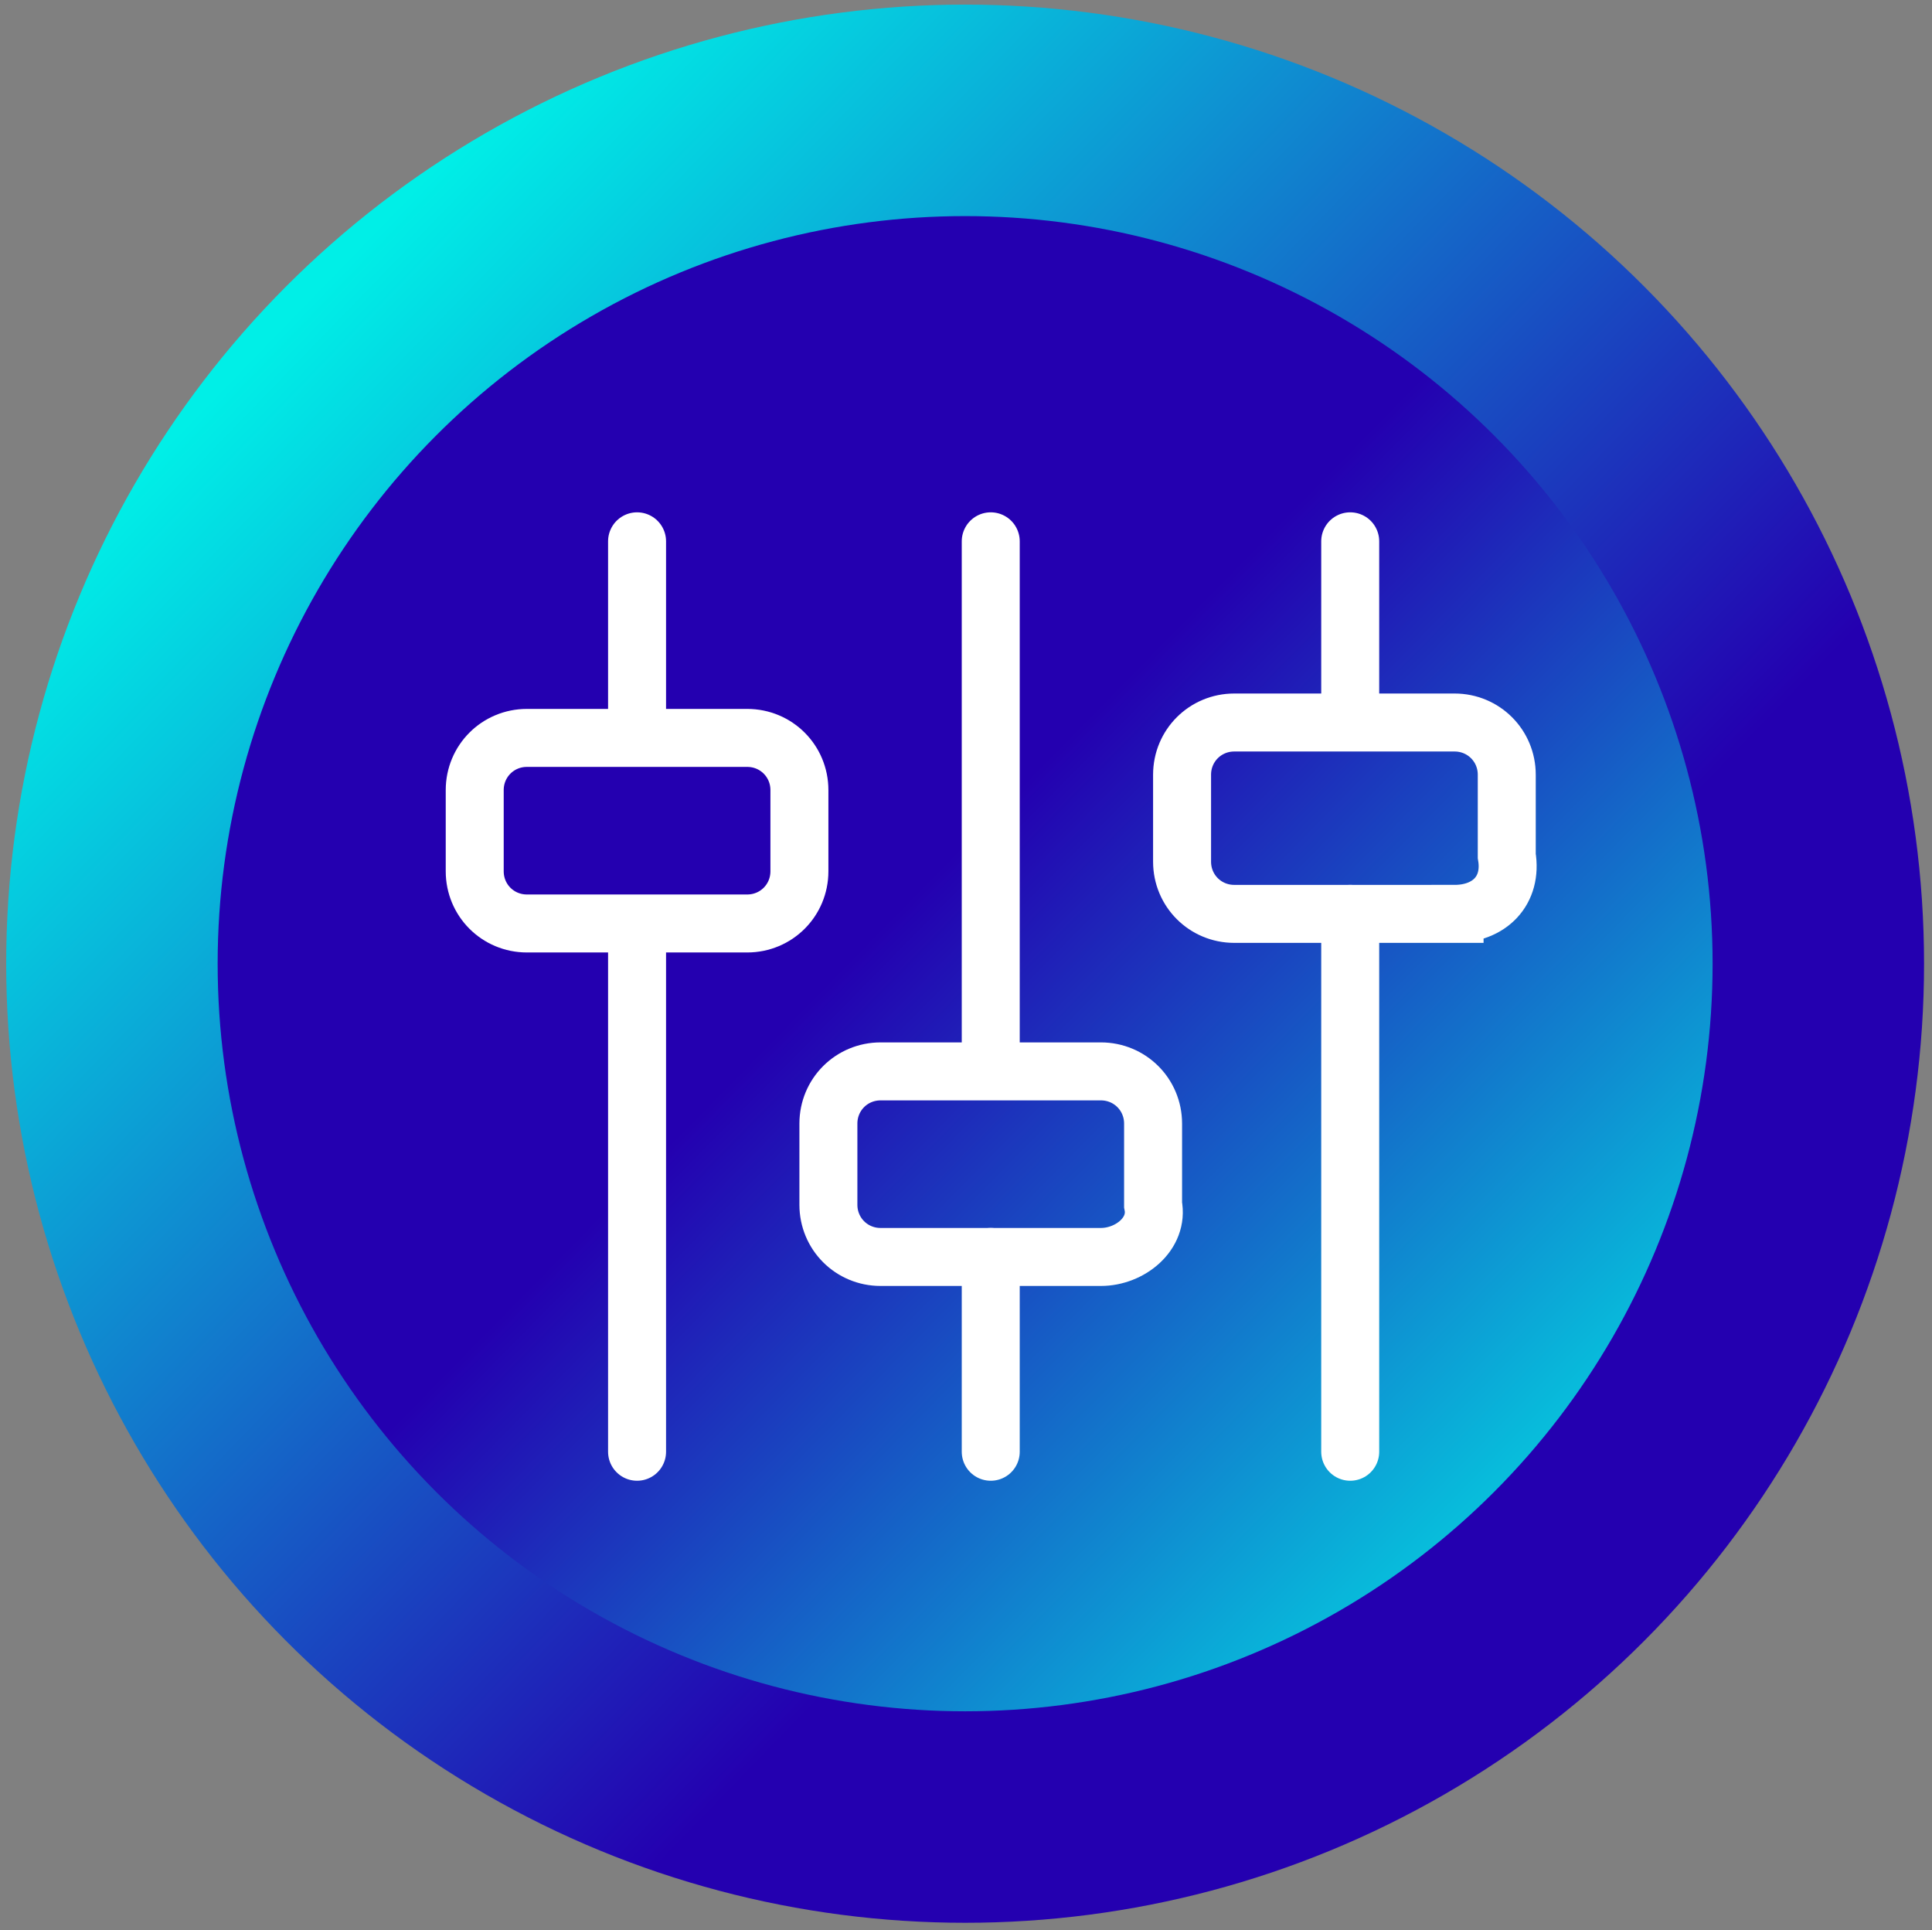
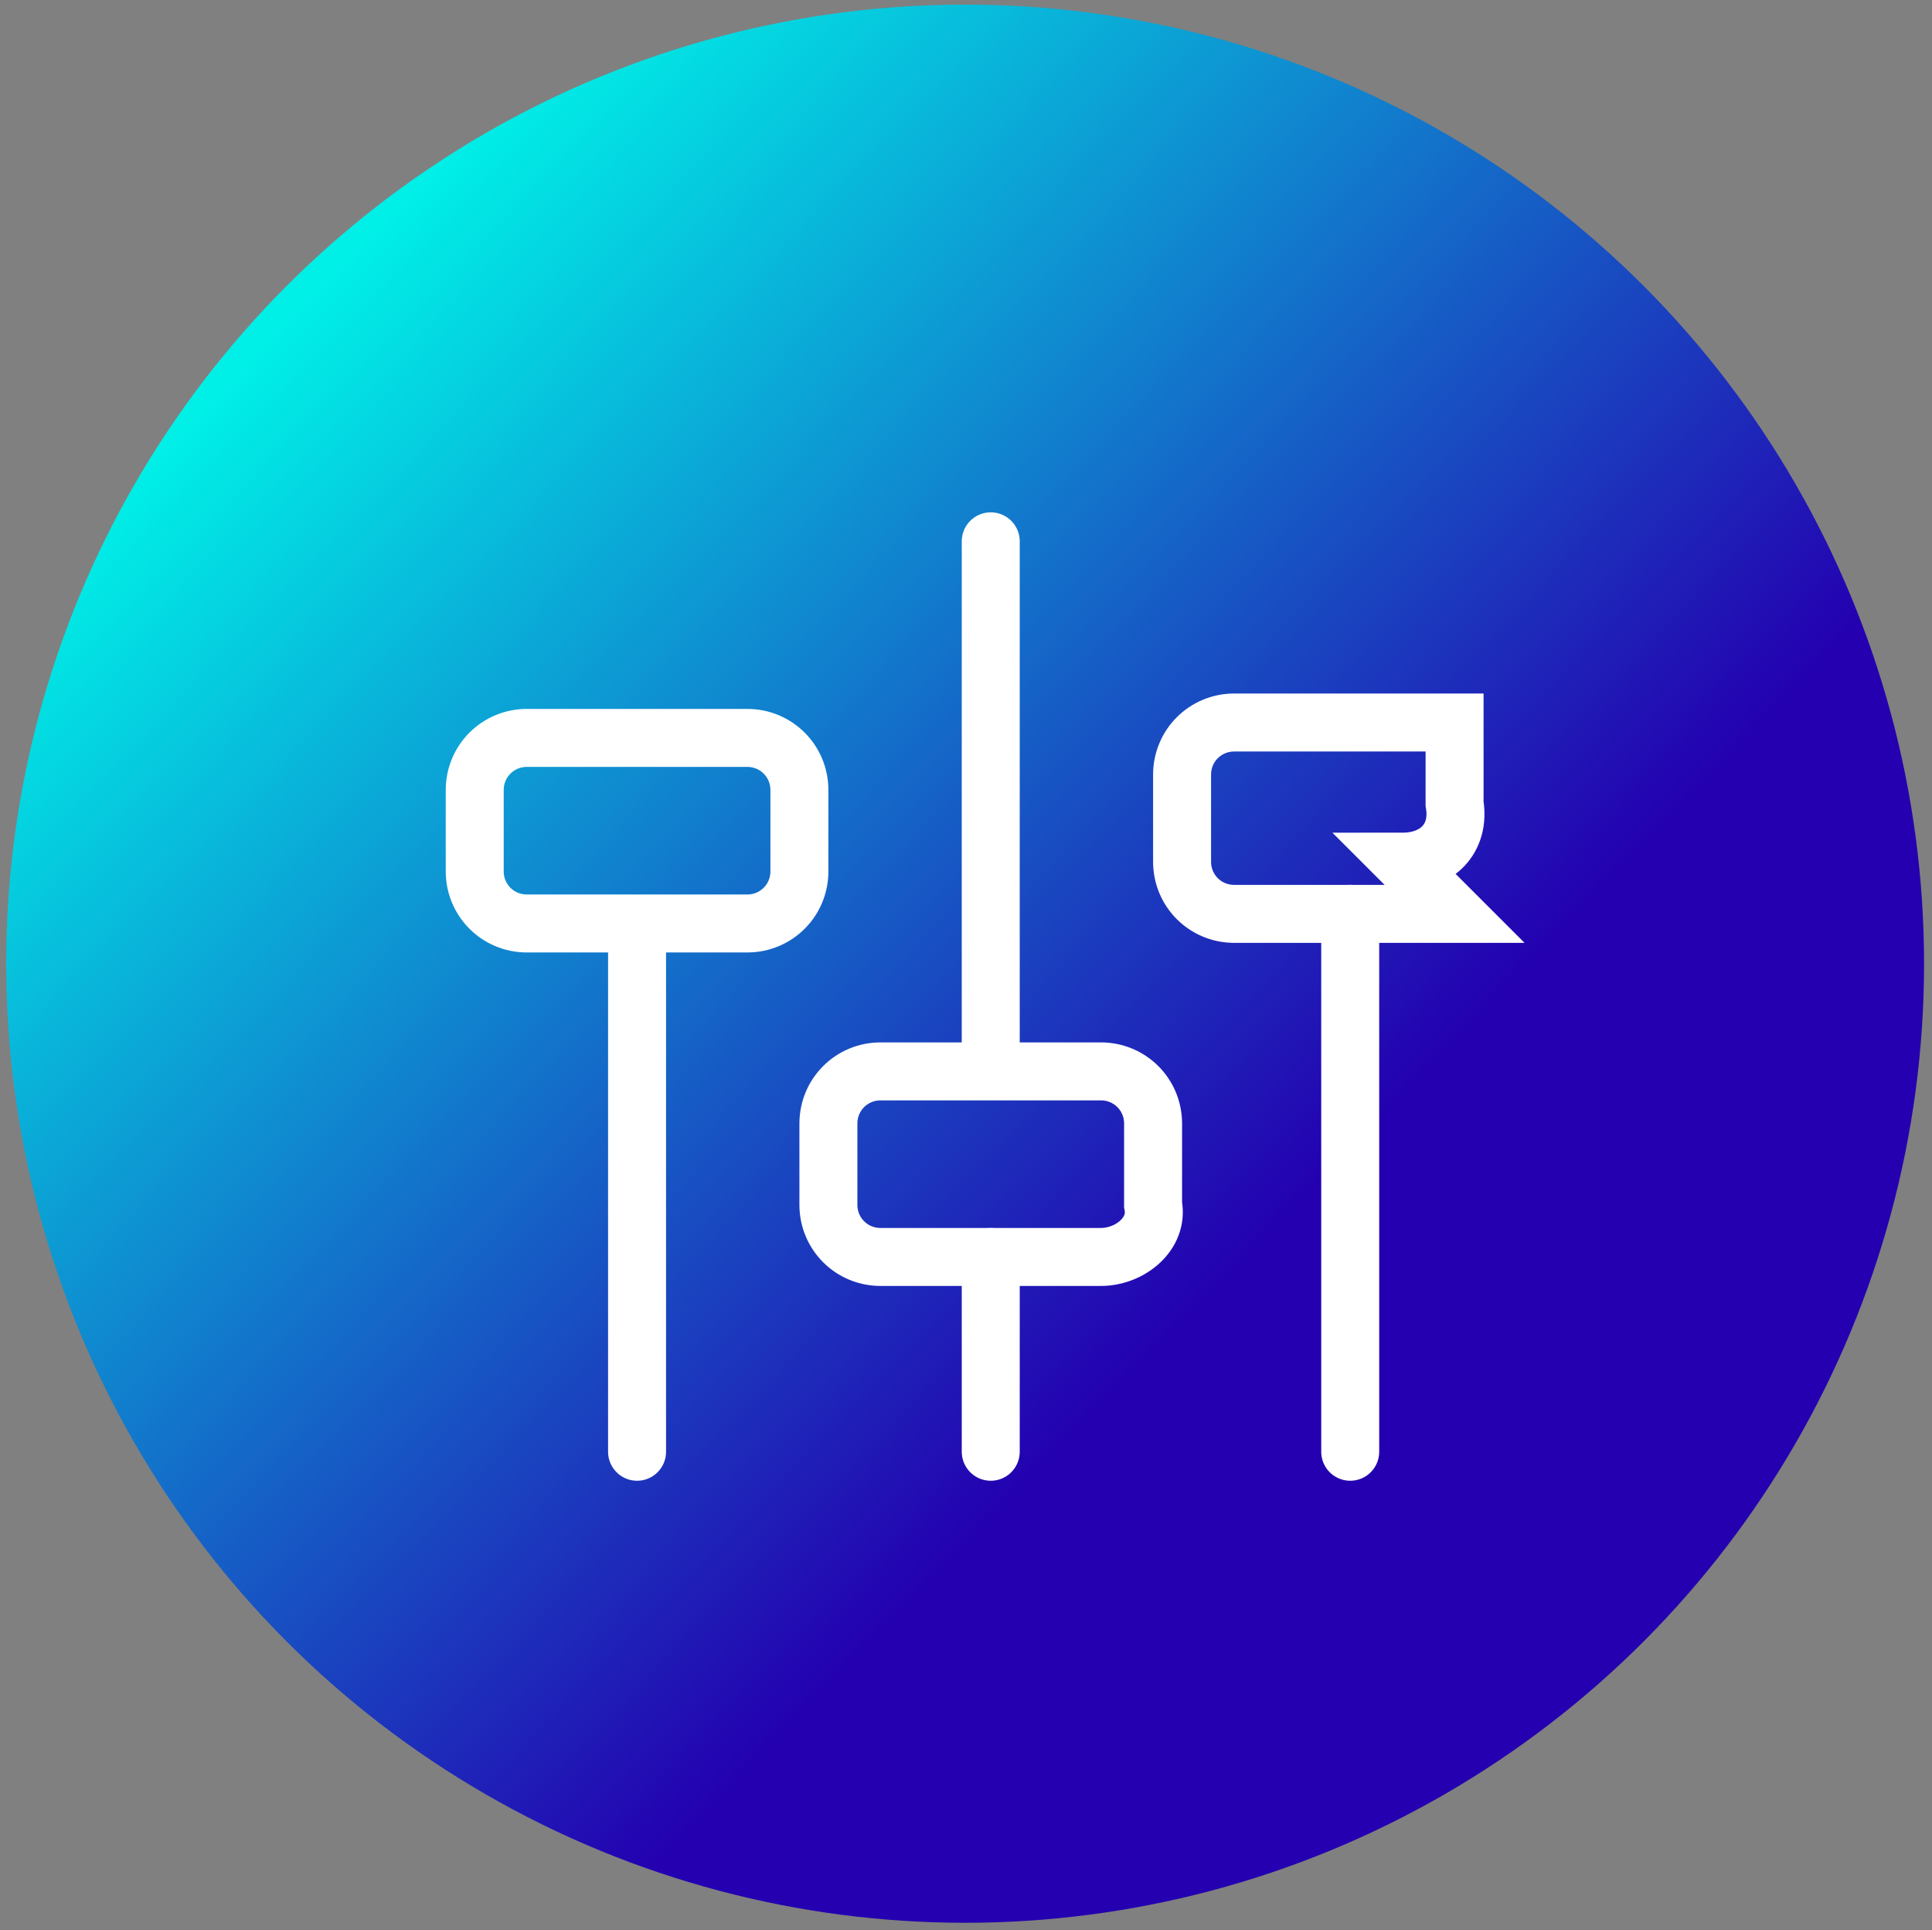
<svg xmlns="http://www.w3.org/2000/svg" xmlns:xlink="http://www.w3.org/1999/xlink" id="Layer_1" version="1.1" viewBox="0 0 1216.1 1214.7">
  <rect x="0" y="0" width="1216.1" height="1214.7" fill="#808080" stroke="none" />
  <defs>
    <style>
      .st0 {
        stroke-miterlimit: 10;
      }

      .st0, .st1 {
        fill: none;
        stroke: #fff;
        stroke-width: 36.495px;
      }

      .st2 {
        fill: url(#linear-gradient1);
      }

      .st1 {
        stroke-linecap: round;
        stroke-linejoin: round;
      }

      .st3 {
        fill: url(#linear-gradient);
      }
    </style>
    <linearGradient id="linear-gradient" x1="1051.893" y1="609.307" x2="185.127" y2="-230.96" gradientTransform="translate(0 428)" gradientUnits="userSpaceOnUse">
      <stop offset=".3" stop-color="#2400b0" />
      <stop offset="1" stop-color="#00efe7" />
    </linearGradient>
    <linearGradient id="linear-gradient1" x1="367.802" y1="-56.701" x2="1039.46" y2="602.356" xlink:href="#linear-gradient" />
  </defs>
  <circle class="st3" cx="607.5" cy="606.5" r="603.6" />
-   <circle class="st2" cx="607.5" cy="606.5" r="470.5" />
  <g>
    <path class="st0" d="M470.343,581.188h-138.682c-18.248,0-32.846-14.598-32.846-32.846v-51.093c0-18.248,14.598-32.846,32.846-32.846h138.682c18.248,0,32.846,14.598,32.846,32.846v51.093c0,18.248-14.598,32.846-32.846,32.846l0.0 0Z" />
    <path class="st0" d="M692.965,791.066h-138.682c-18.248,0-32.846-14.598-32.846-32.846v-51.093c0-18.248,14.598-32.846,32.846-32.846h138.682c18.248,0,32.846,14.598,32.846,32.846v51.093c3.65,18.248-14.598,32.846-32.846,32.846Z" />
-     <path class="st0" d="M915.586,575.146h-138.682c-18.248,0-32.846-14.598-32.846-32.846v-54.743c0-18.248,14.598-32.846,32.846-32.846h138.682c18.248,0,32.846,14.598,32.846,32.846v51.093c3.65,21.897-10.949,36.495-32.846,36.495Z" />
-     <line class="st1" x1="401.002" y1="340.678" x2="401.002" y2="460.753" />
+     <path class="st0" d="M915.586,575.146h-138.682c-18.248,0-32.846-14.598-32.846-32.846v-54.743c0-18.248,14.598-32.846,32.846-32.846h138.682v51.093c3.65,21.897-10.949,36.495-32.846,36.495Z" />
    <line class="st1" x1="623.624" y1="340.678" x2="623.624" y2="670.631" />
-     <line class="st1" x1="849.895" y1="340.678" x2="849.895" y2="447.412" />
    <line class="st1" x1="401.002" y1="584.837" x2="401.002" y2="913.655" />
    <line class="st1" x1="623.624" y1="791.066" x2="623.624" y2="913.655" />
    <line class="st1" x1="849.895" y1="575.146" x2="849.895" y2="913.655" />
  </g>
</svg>